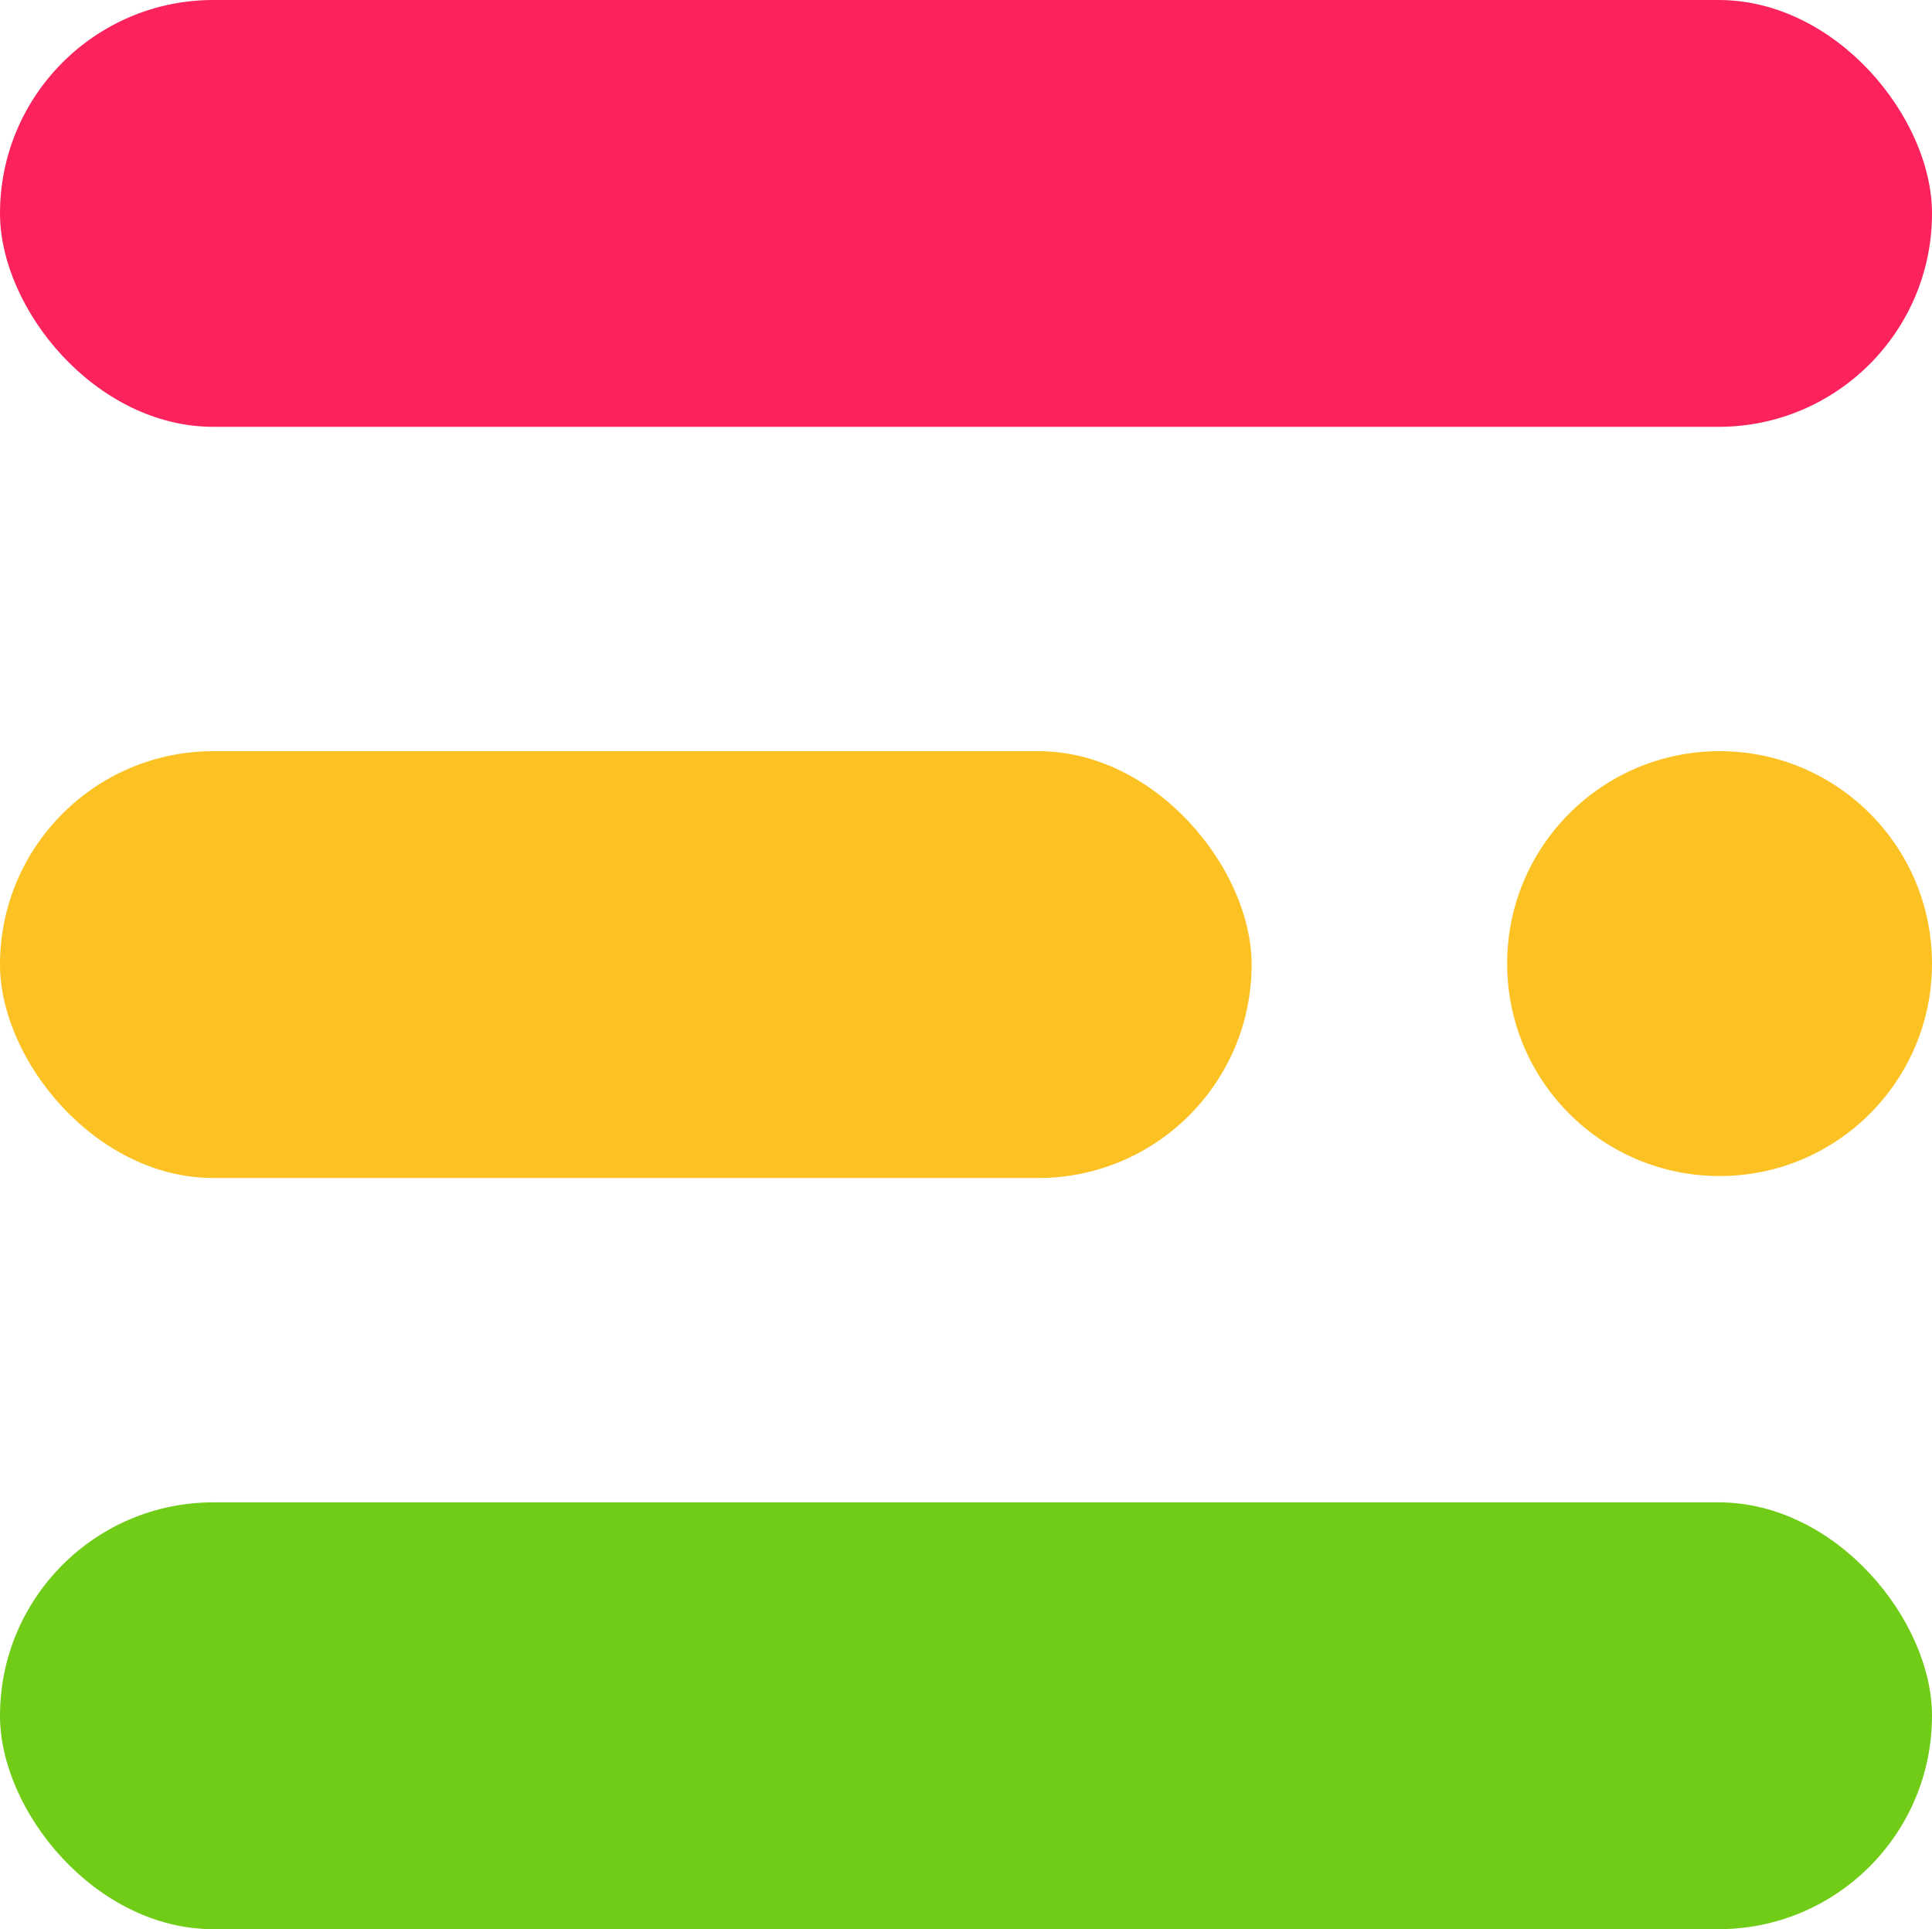
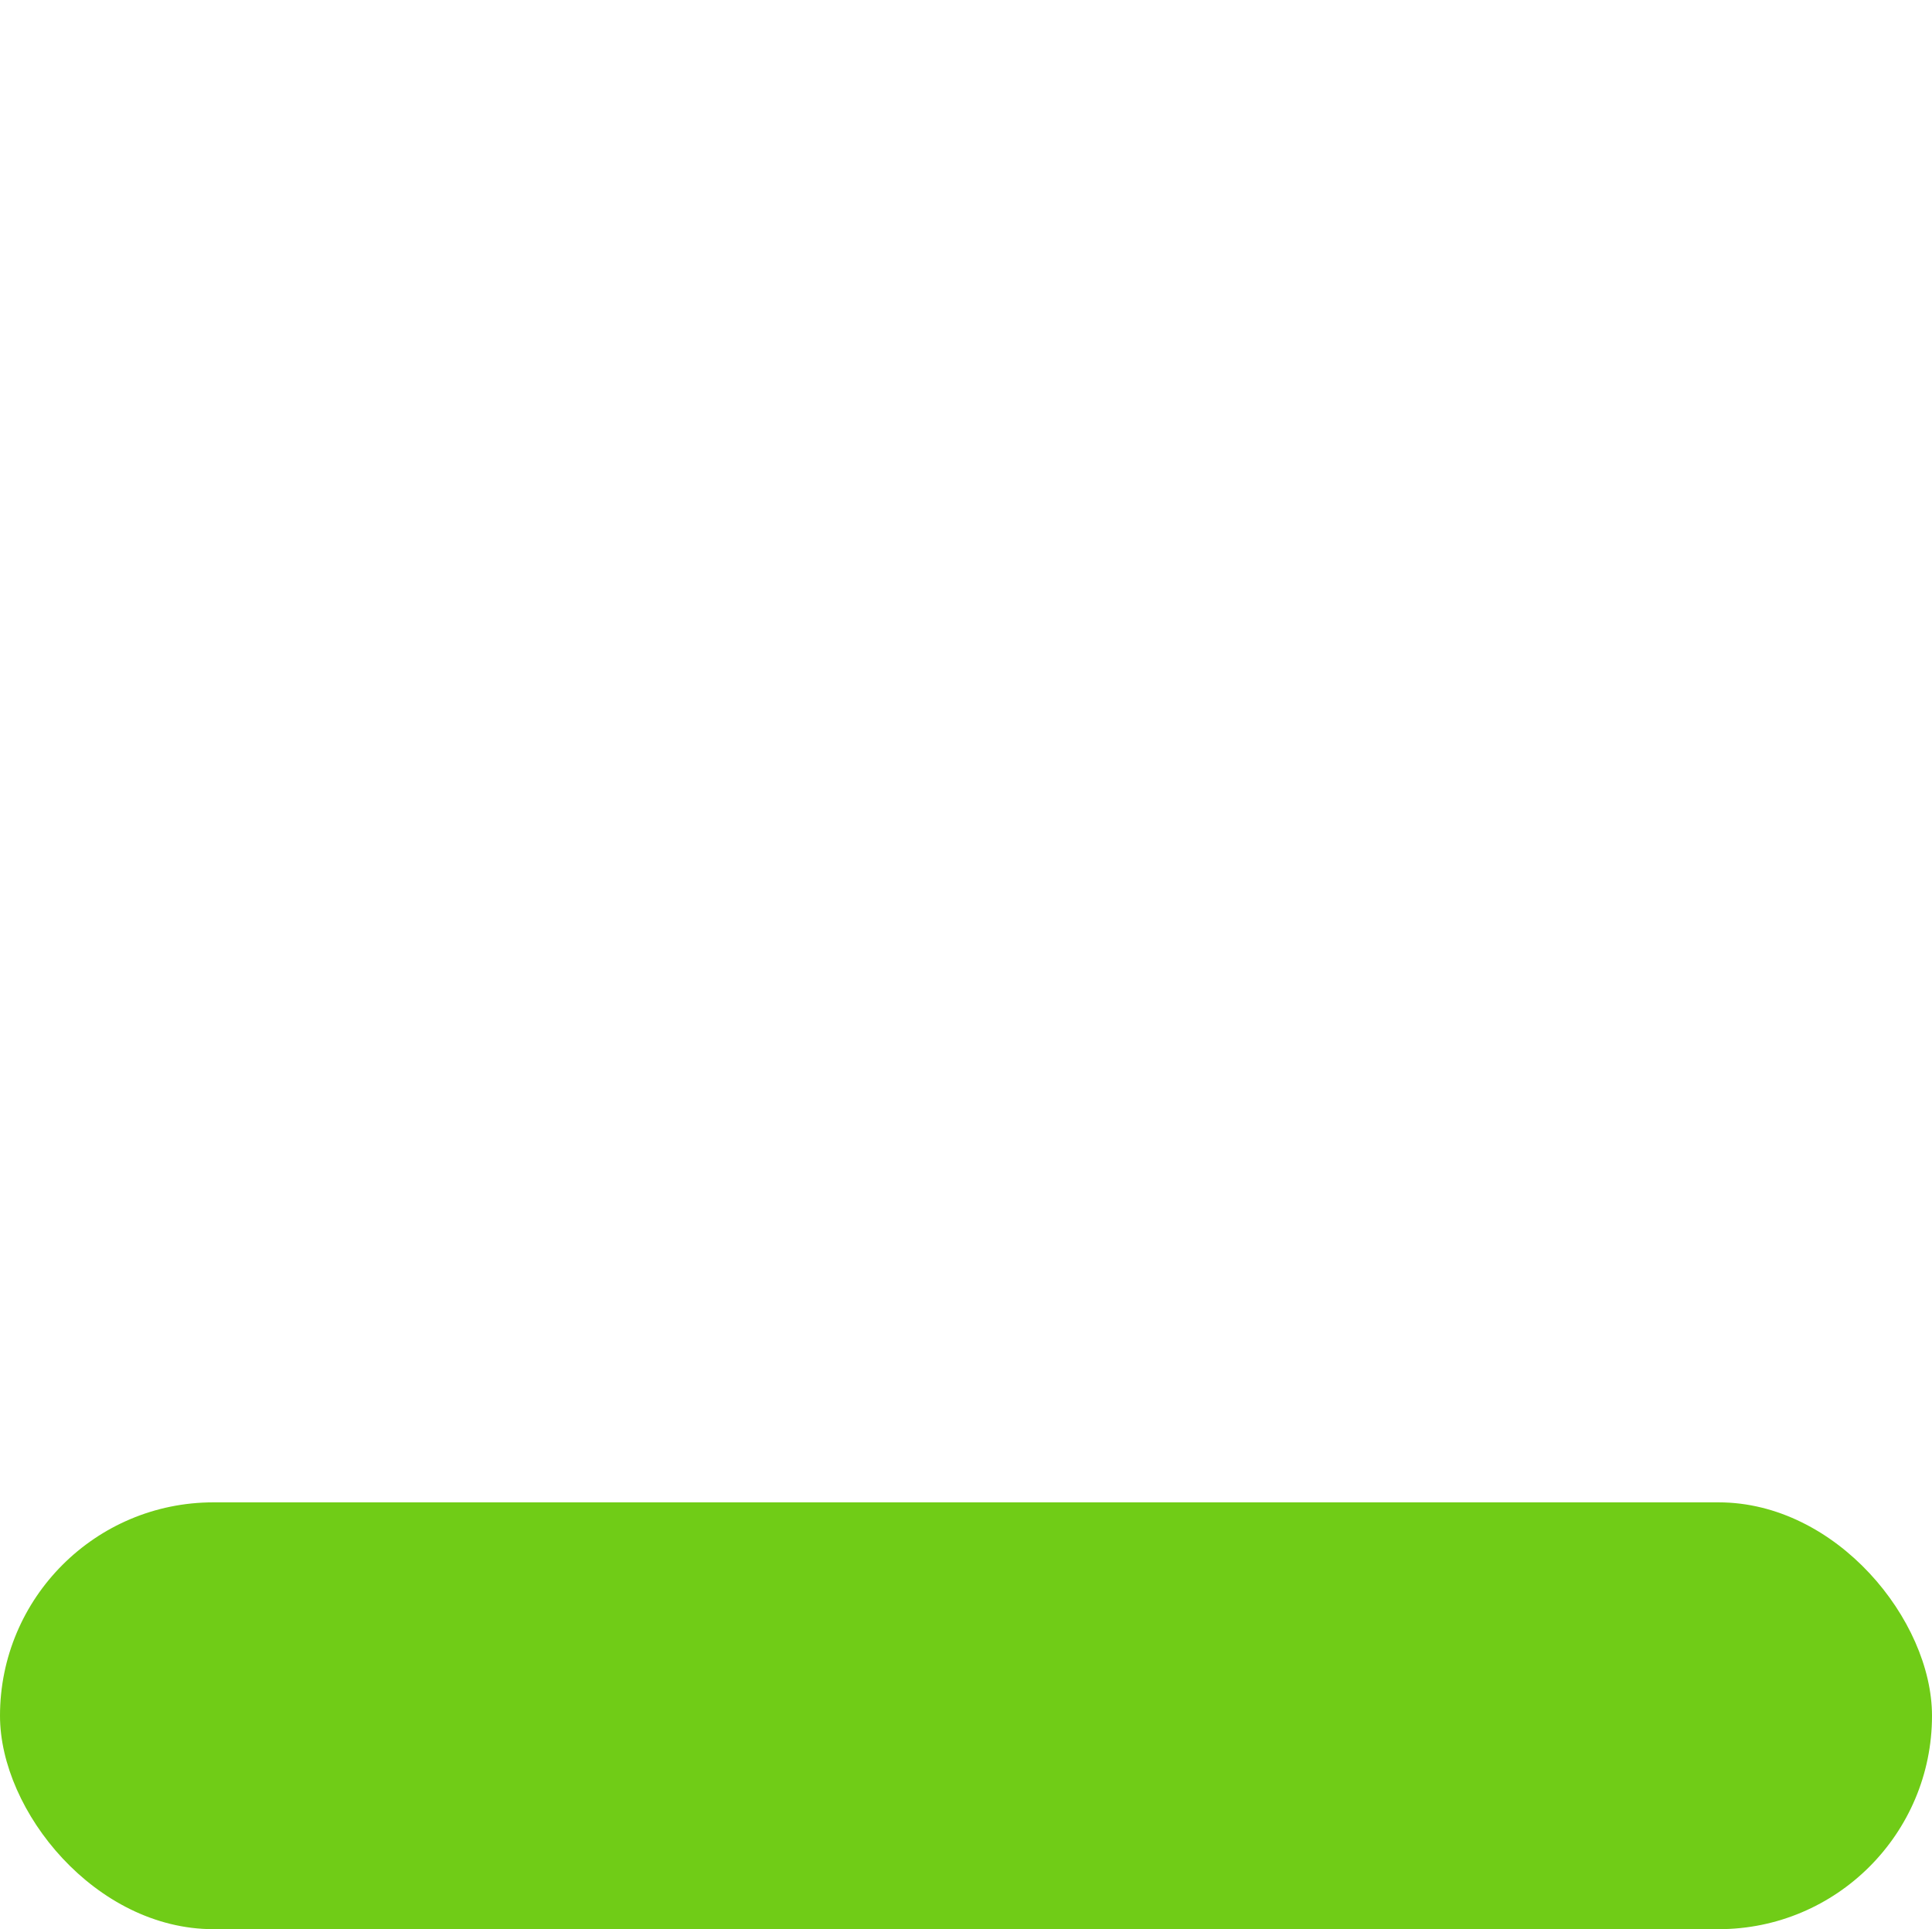
<svg xmlns="http://www.w3.org/2000/svg" id="Livello_2" viewBox="0 0 138.97 138.76">
  <defs>
    <style>.cls-1{fill:#fc235d;}.cls-1,.cls-2,.cls-3{stroke-width:0px;}.cls-2{fill:#70cc17;}.cls-3{fill:#fcc223;}</style>
  </defs>
  <g id="Livello_1-2">
-     <rect class="cls-1" x="0" y="0" width="138.97" height="30.7" rx="15.35" ry="15.35" />
-     <rect class="cls-3" x="0" y="54.03" width="90.03" height="30.7" rx="15.35" ry="15.35" />
    <rect class="cls-2" x="0" y="108.06" width="138.97" height="30.7" rx="15.35" ry="15.35" />
-     <circle class="cls-3" cx="123.69" cy="69.31" r="15.28" />
  </g>
</svg>